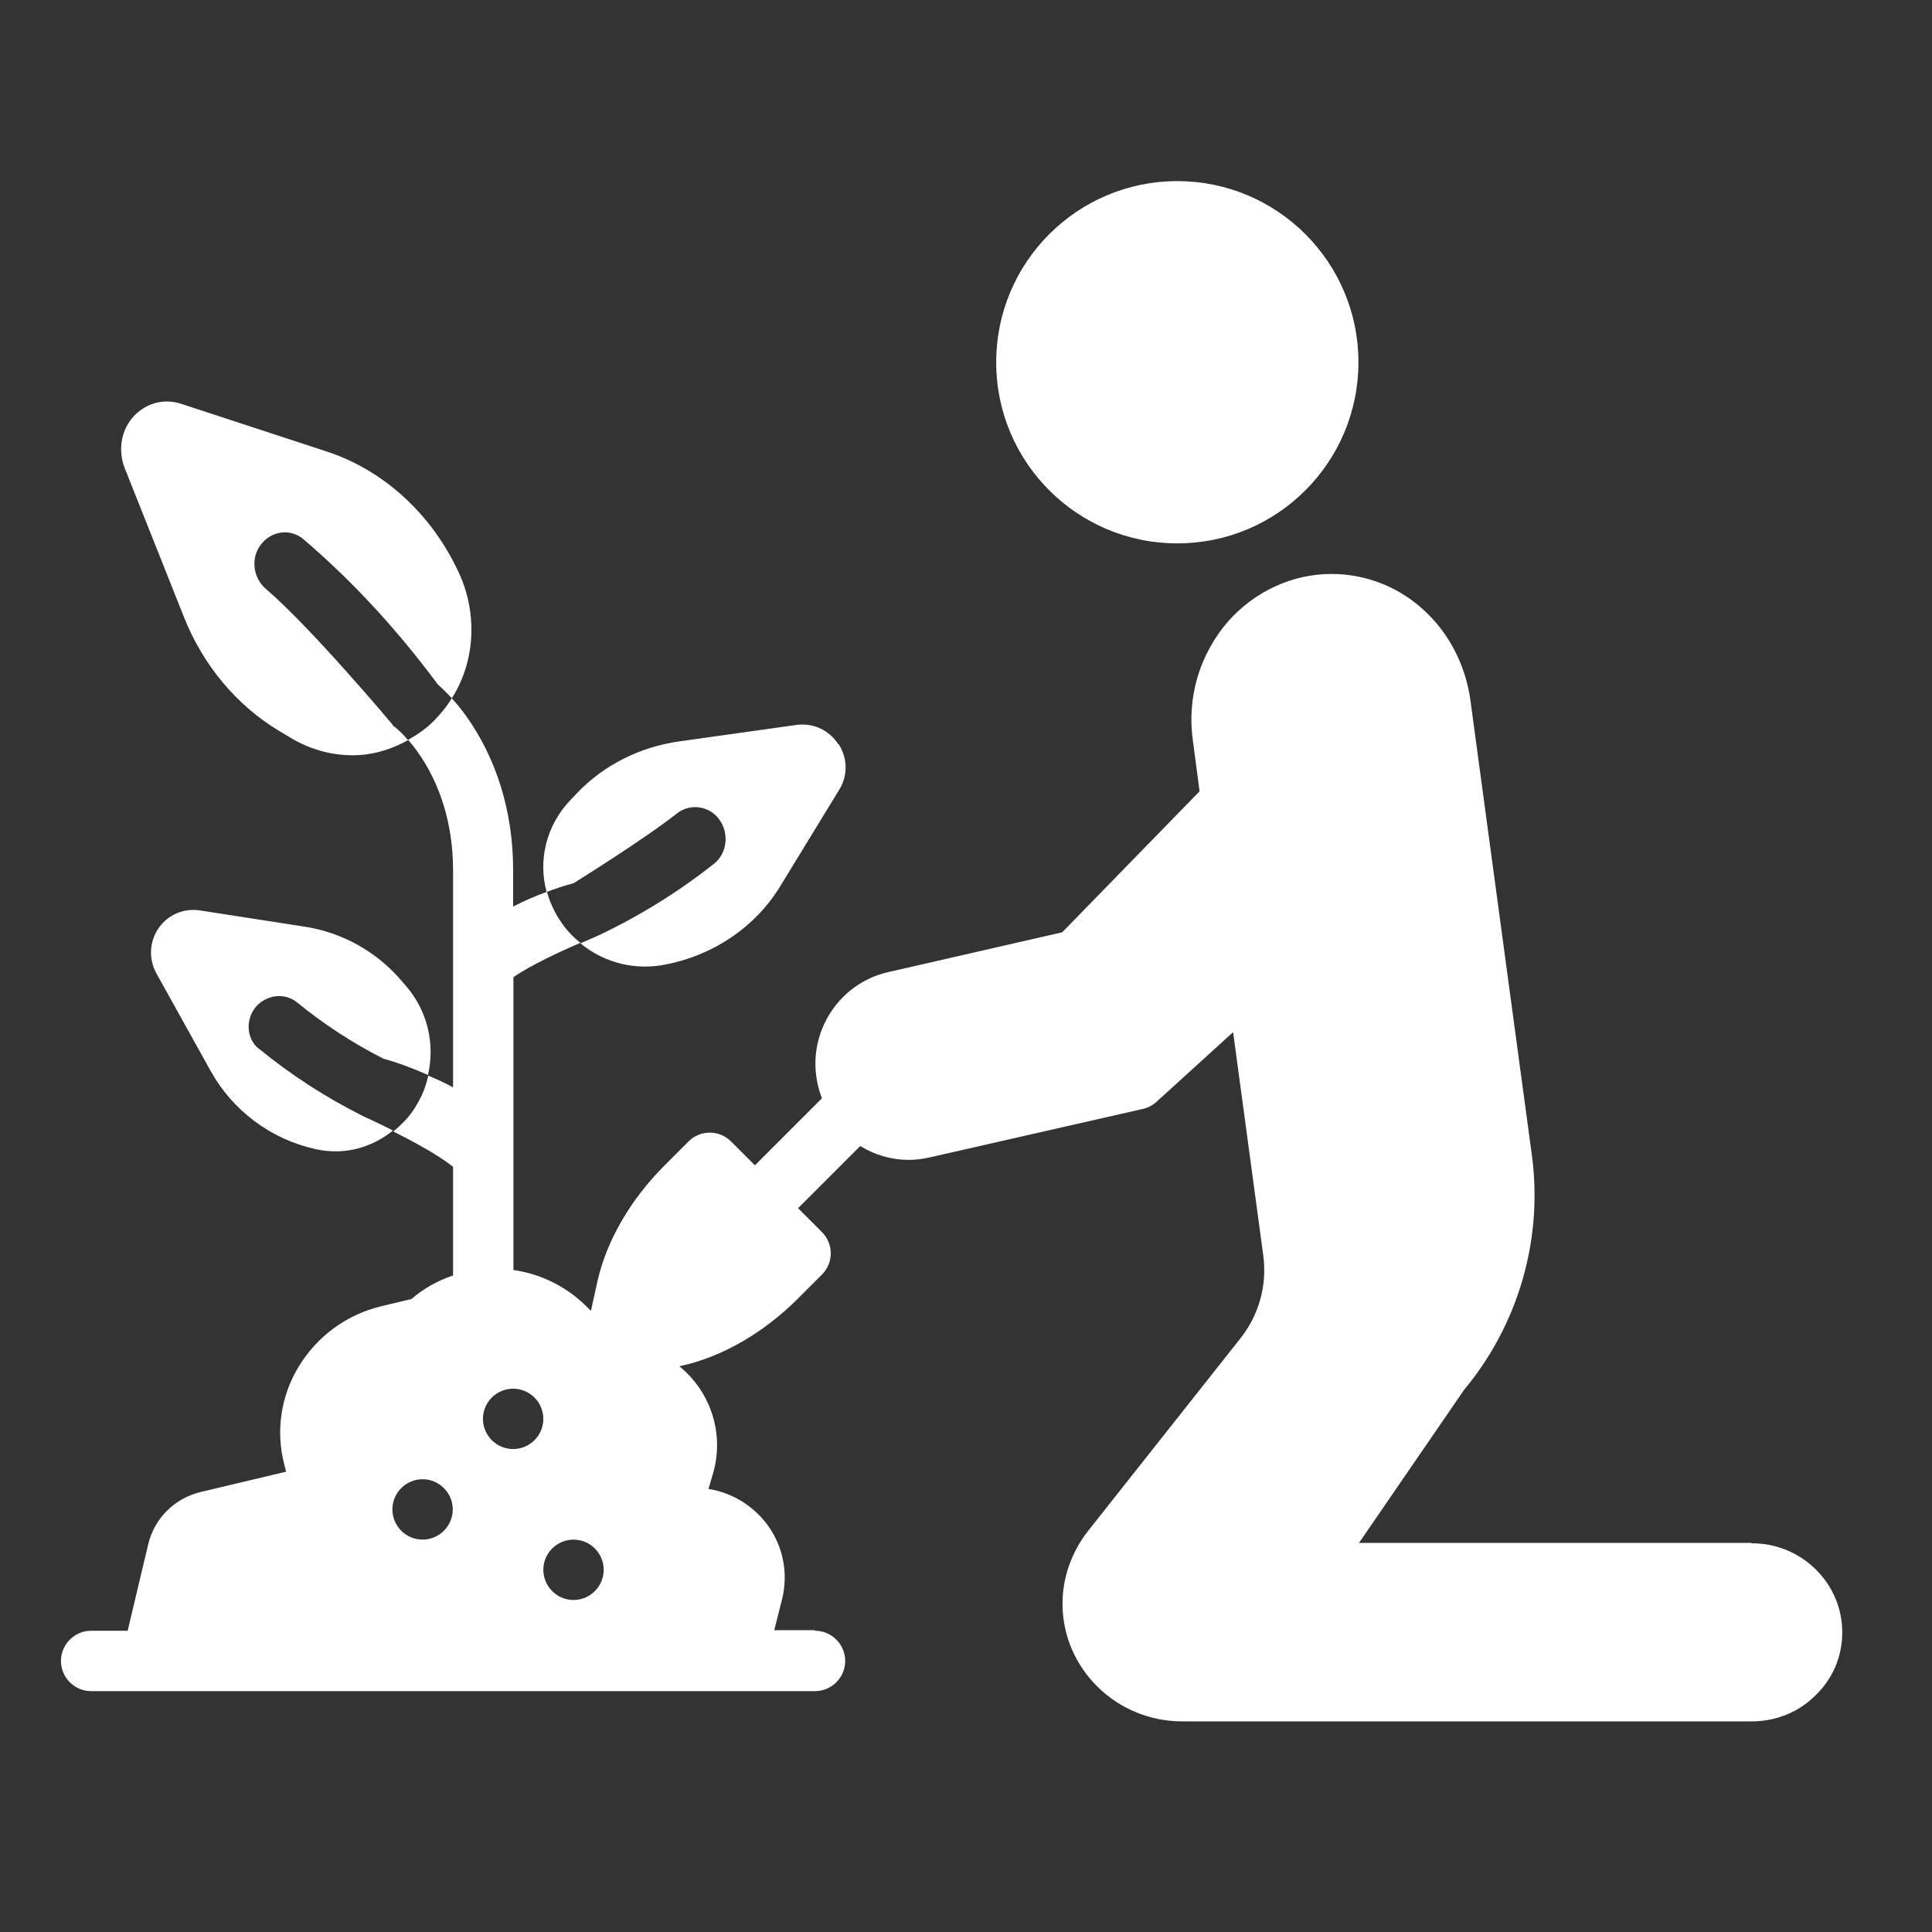
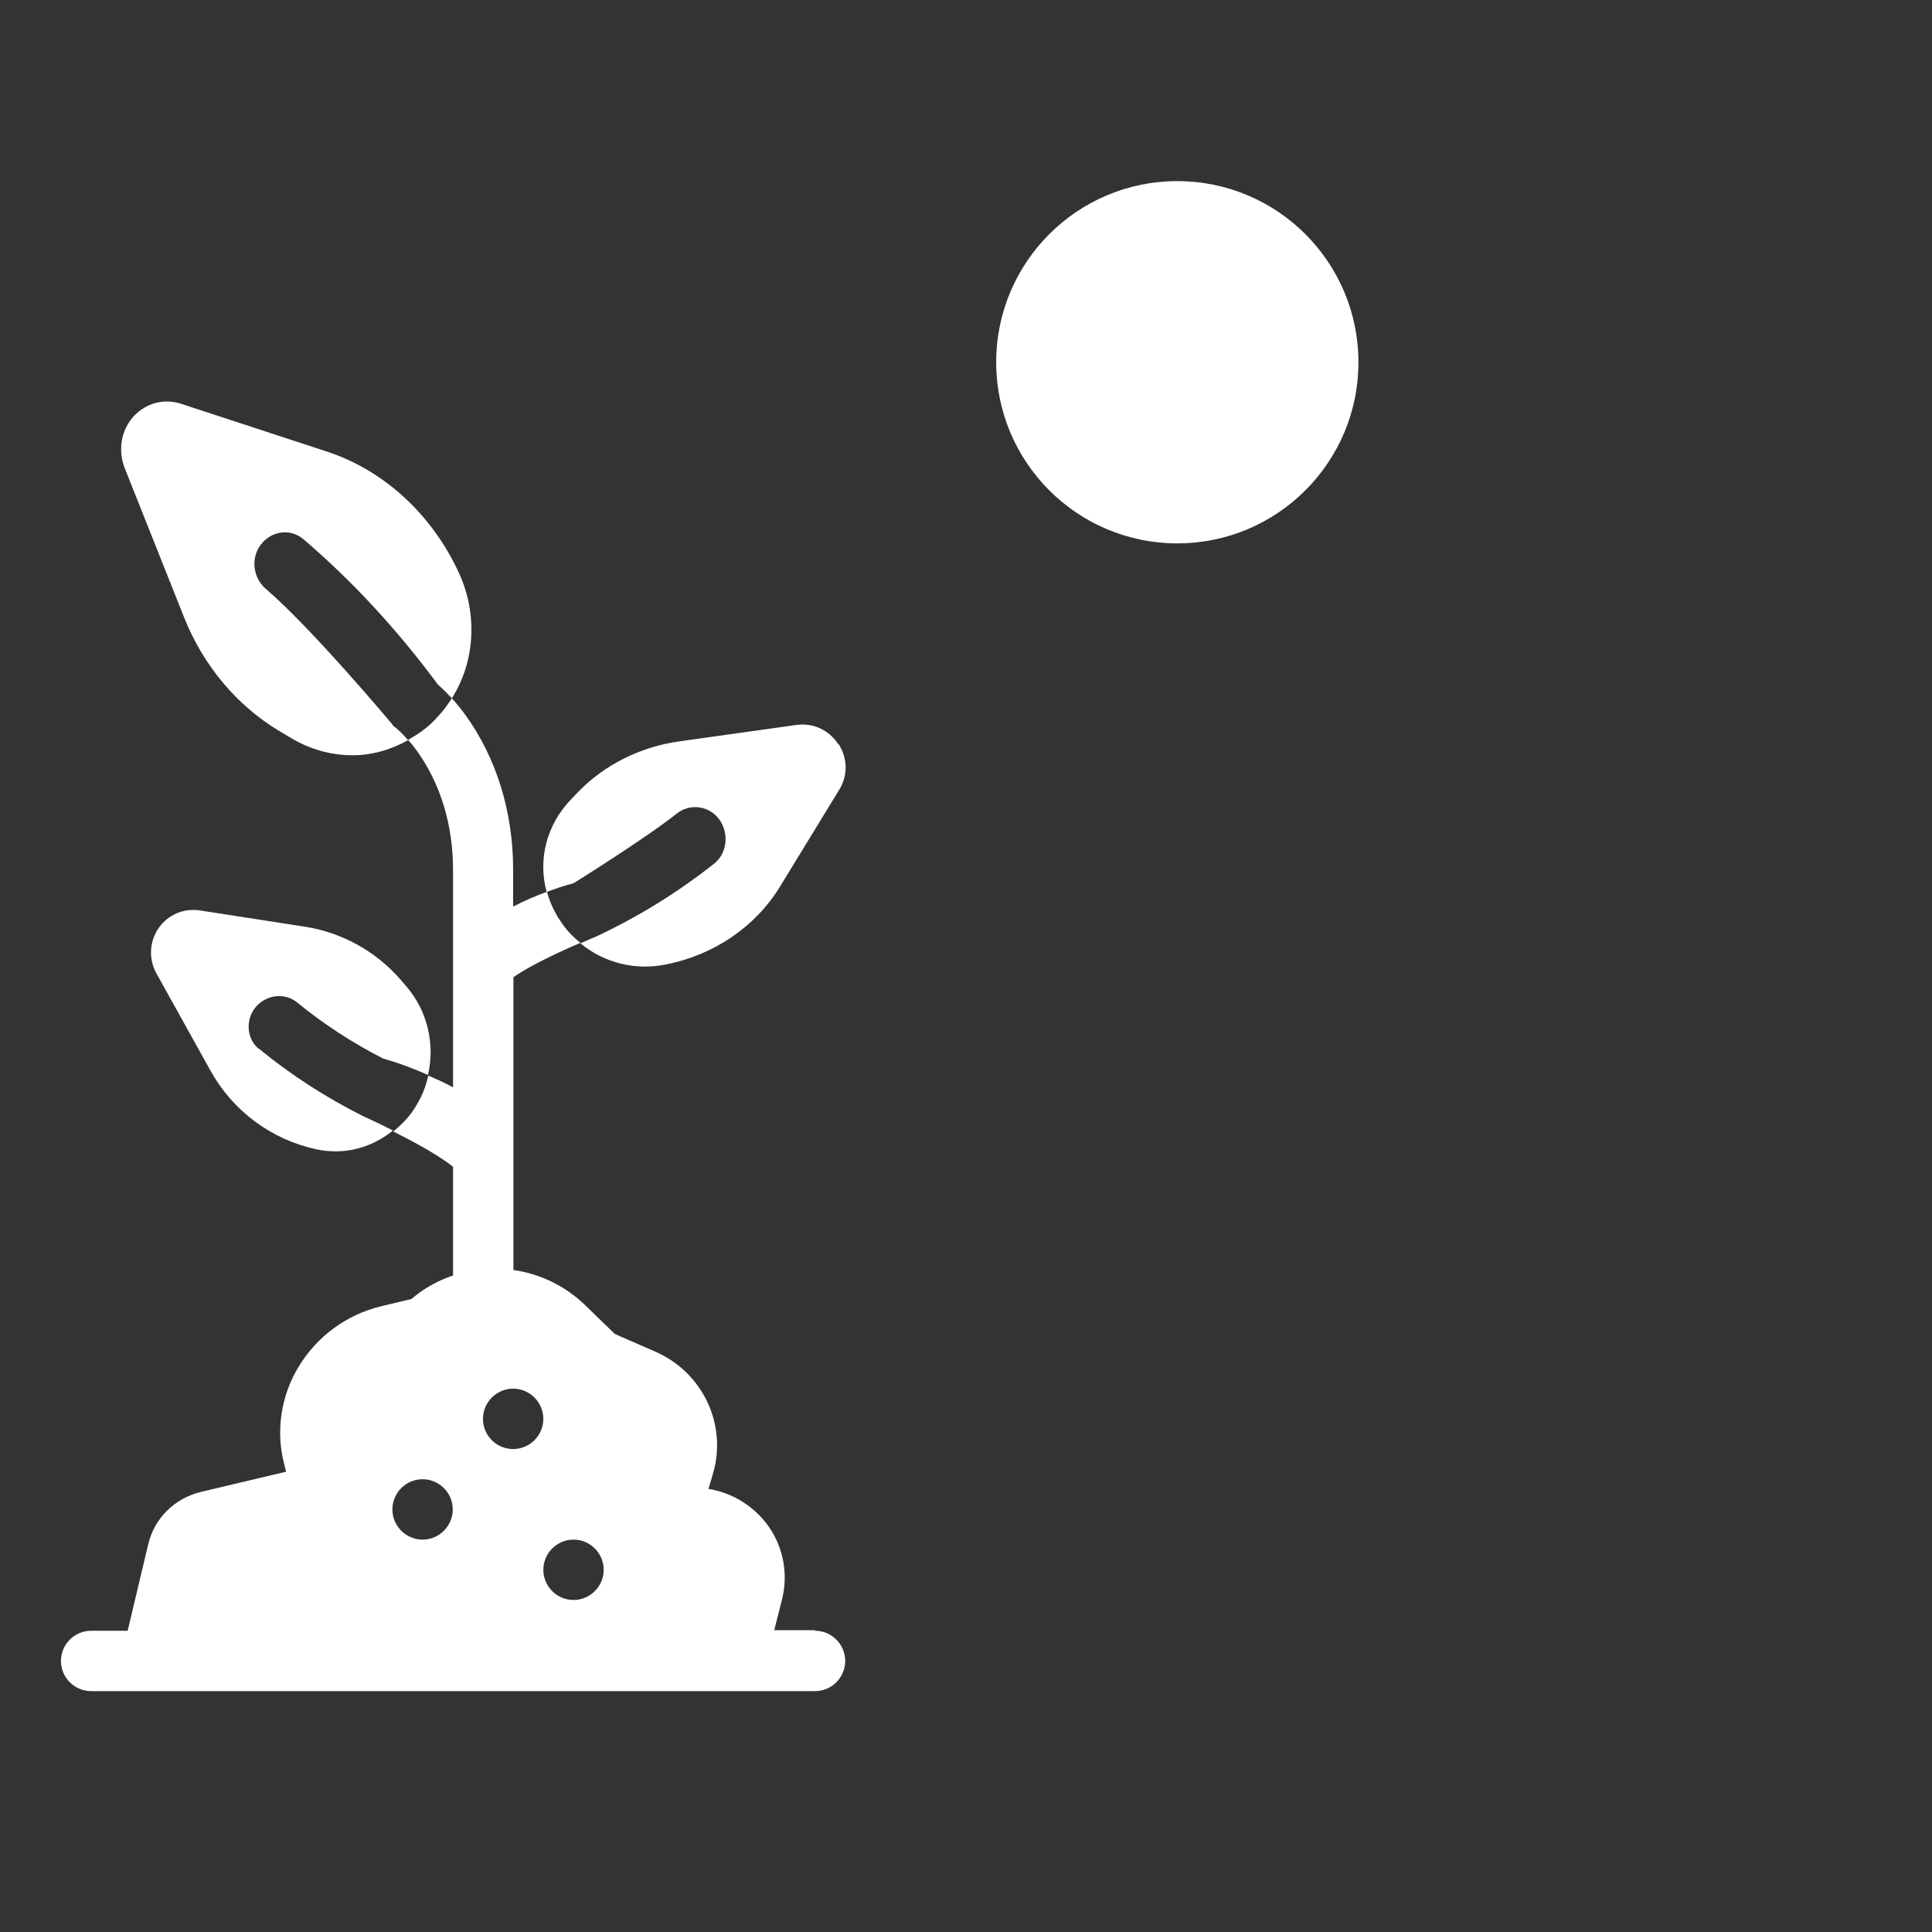
<svg xmlns="http://www.w3.org/2000/svg" width="40" height="40" viewBox="0 0 40 40" fill="none">
  <rect x="0" y="0" width="40" height="40" fill="#333333" stroke="none" />
  <path d="M5.361 21.718C5.092 21.499 5.08 21.087 5.311 20.831C5.536 20.587 5.911 20.549 6.161 20.762C6.705 21.206 7.299 21.593 7.936 21.918C8.255 22.006 8.561 22.124 8.861 22.256C9.011 21.612 8.849 20.918 8.399 20.406L8.28 20.268C7.772 19.69 7.078 19.307 6.317 19.187L4.136 18.849C3.805 18.799 3.48 18.937 3.286 19.212C3.092 19.493 3.074 19.849 3.236 20.149L4.355 22.162C4.582 22.574 4.895 22.933 5.272 23.214C5.649 23.496 6.082 23.693 6.542 23.793C6.68 23.824 6.817 23.837 6.955 23.837C7.392 23.837 7.805 23.674 8.136 23.406C7.792 23.231 7.524 23.112 7.524 23.112C6.749 22.724 6.024 22.256 5.361 21.712V21.718ZM17.355 15.406C17.161 15.112 16.83 14.956 16.467 15.012L14.067 15.349C13.255 15.462 12.505 15.837 11.955 16.412L11.824 16.549C11.311 17.081 11.136 17.799 11.317 18.468C11.499 18.399 11.68 18.337 11.874 18.287C11.874 18.287 13.342 17.374 14.005 16.849C14.068 16.798 14.14 16.759 14.218 16.736C14.296 16.712 14.378 16.705 14.459 16.714C14.54 16.722 14.618 16.747 14.689 16.787C14.761 16.826 14.823 16.879 14.874 16.943C15.099 17.224 15.067 17.656 14.786 17.881C14.042 18.468 13.23 18.974 12.349 19.387C12.349 19.387 12.211 19.443 12.017 19.531C12.261 19.732 12.546 19.875 12.852 19.951C13.158 20.026 13.477 20.032 13.786 19.968C14.78 19.774 15.642 19.187 16.149 18.356L17.38 16.343C17.555 16.056 17.549 15.699 17.367 15.412L17.355 15.406ZM8.13 15.006C8.13 15.006 6.449 12.999 5.505 12.193C5.242 11.968 5.186 11.568 5.392 11.287C5.605 10.993 6.005 10.931 6.28 11.162C7.299 12.031 8.23 13.043 9.067 14.174C9.167 14.262 9.261 14.356 9.355 14.456C9.83 13.712 9.899 12.718 9.499 11.856C8.942 10.649 7.949 9.737 6.767 9.349L3.755 8.362C3.399 8.243 3.03 8.343 2.774 8.612C2.511 8.893 2.436 9.312 2.58 9.687L3.811 12.781C4.205 13.774 4.905 14.612 5.786 15.137L6.005 15.268C6.417 15.518 6.861 15.637 7.299 15.637C7.699 15.637 8.092 15.524 8.449 15.324C8.342 15.199 8.236 15.093 8.13 15.018V15.006Z" fill="white" />
  <path d="M16.874 33.751H16.03L16.193 33.107C16.318 32.594 16.224 32.057 15.924 31.619C15.63 31.195 15.174 30.907 14.668 30.826L14.755 30.532C15.068 29.507 14.556 28.413 13.562 27.982L12.73 27.619L12.099 27.007C11.696 26.622 11.182 26.373 10.63 26.294V20.232C10.974 19.988 11.624 19.688 12.018 19.52C11.848 19.388 11.701 19.227 11.587 19.044L11.549 18.988C11.449 18.82 11.374 18.645 11.324 18.463C11.087 18.551 10.849 18.651 10.624 18.77V18.013C10.624 16.807 10.28 15.701 9.643 14.813C9.549 14.682 9.455 14.569 9.355 14.457C9.274 14.582 9.187 14.707 9.08 14.819L9.018 14.888C8.849 15.069 8.655 15.201 8.449 15.319C8.512 15.388 8.568 15.457 8.63 15.544C9.118 16.22 9.38 17.076 9.38 18.013V22.513C9.212 22.419 9.043 22.345 8.868 22.27C8.824 22.457 8.762 22.638 8.662 22.813L8.63 22.869C8.505 23.095 8.33 23.27 8.143 23.426C8.555 23.632 9.074 23.913 9.38 24.157V26.407C9.068 26.513 8.78 26.669 8.518 26.895L7.893 27.044C7.168 27.22 6.562 27.669 6.18 28.301C5.998 28.601 5.878 28.936 5.828 29.283C5.777 29.631 5.797 29.986 5.887 30.326L5.924 30.47L4.162 30.888C3.612 31.02 3.193 31.438 3.068 31.976L2.643 33.763H1.887C1.543 33.763 1.262 34.044 1.262 34.388C1.262 34.732 1.543 35.013 1.887 35.013H16.874C17.218 35.013 17.499 34.732 17.499 34.388C17.499 34.044 17.218 33.763 16.874 33.763V33.751ZM8.749 31.876C8.405 31.876 8.124 31.595 8.124 31.251C8.124 30.907 8.405 30.626 8.749 30.626C9.093 30.626 9.374 30.907 9.374 31.251C9.374 31.595 9.093 31.876 8.749 31.876ZM10.624 30.001C10.28 30.001 9.999 29.72 9.999 29.376C9.999 29.032 10.28 28.751 10.624 28.751C10.968 28.751 11.249 29.032 11.249 29.376C11.249 29.72 10.968 30.001 10.624 30.001ZM11.874 33.126C11.53 33.126 11.249 32.844 11.249 32.501C11.249 32.157 11.53 31.876 11.874 31.876C12.218 31.876 12.499 32.157 12.499 32.501C12.499 32.844 12.218 33.126 11.874 33.126Z" fill="white" />
-   <path d="M24.375 11.25C26.446 11.25 28.125 9.571 28.125 7.5C28.125 5.429 26.446 3.75 24.375 3.75C22.304 3.75 20.625 5.429 20.625 7.5C20.625 9.571 22.304 11.25 24.375 11.25Z" fill="white" />
-   <path d="M36.255 31.945H28.136L30.311 28.777C31.436 27.427 31.948 25.658 31.717 23.927L30.442 14.489C30.342 13.777 30.005 13.114 29.486 12.639C28.965 12.153 28.279 11.883 27.567 11.883C26.755 11.883 25.973 12.245 25.423 12.87C25.132 13.206 24.917 13.6 24.791 14.026C24.666 14.452 24.635 14.9 24.698 15.339L24.836 16.383L21.992 19.302L18.386 20.127C17.811 20.258 17.33 20.645 17.073 21.183C16.836 21.677 16.823 22.233 17.017 22.739L15.63 24.127L15.136 23.633C15.078 23.575 15.009 23.529 14.934 23.497C14.858 23.466 14.777 23.45 14.695 23.45C14.614 23.45 14.532 23.466 14.457 23.497C14.381 23.529 14.312 23.575 14.255 23.633L13.761 24.127C13.048 24.839 12.555 25.695 12.367 26.539L12.086 27.814C12.042 28.02 12.105 28.239 12.255 28.389C12.373 28.508 12.53 28.57 12.698 28.57C12.742 28.57 12.786 28.57 12.836 28.558L14.111 28.277C14.955 28.089 15.811 27.595 16.523 26.883L17.017 26.389C17.075 26.331 17.121 26.263 17.152 26.187C17.184 26.111 17.2 26.03 17.2 25.948C17.2 25.867 17.184 25.785 17.152 25.71C17.121 25.634 17.075 25.566 17.017 25.508L16.523 25.014L17.811 23.727C18.111 23.914 18.461 24.014 18.817 24.014C18.961 24.014 19.098 23.995 19.242 23.964L23.667 22.958C23.773 22.933 23.867 22.883 23.948 22.808L25.53 21.37L26.155 25.995C26.236 26.614 26.067 27.227 25.673 27.72L22.523 31.702C22.186 32.133 21.998 32.664 21.998 33.202C21.998 34.545 23.111 35.639 24.473 35.639H36.273C36.773 35.639 37.242 35.445 37.58 35.108C37.942 34.764 38.142 34.302 38.142 33.795C38.142 32.783 37.305 31.952 36.273 31.952L36.255 31.945Z" fill="white" />
+   <path d="M24.375 11.25C26.446 11.25 28.125 9.571 28.125 7.5C28.125 5.429 26.446 3.75 24.375 3.75C22.304 3.75 20.625 5.429 20.625 7.5C20.625 9.571 22.304 11.25 24.375 11.25" fill="white" />
</svg>